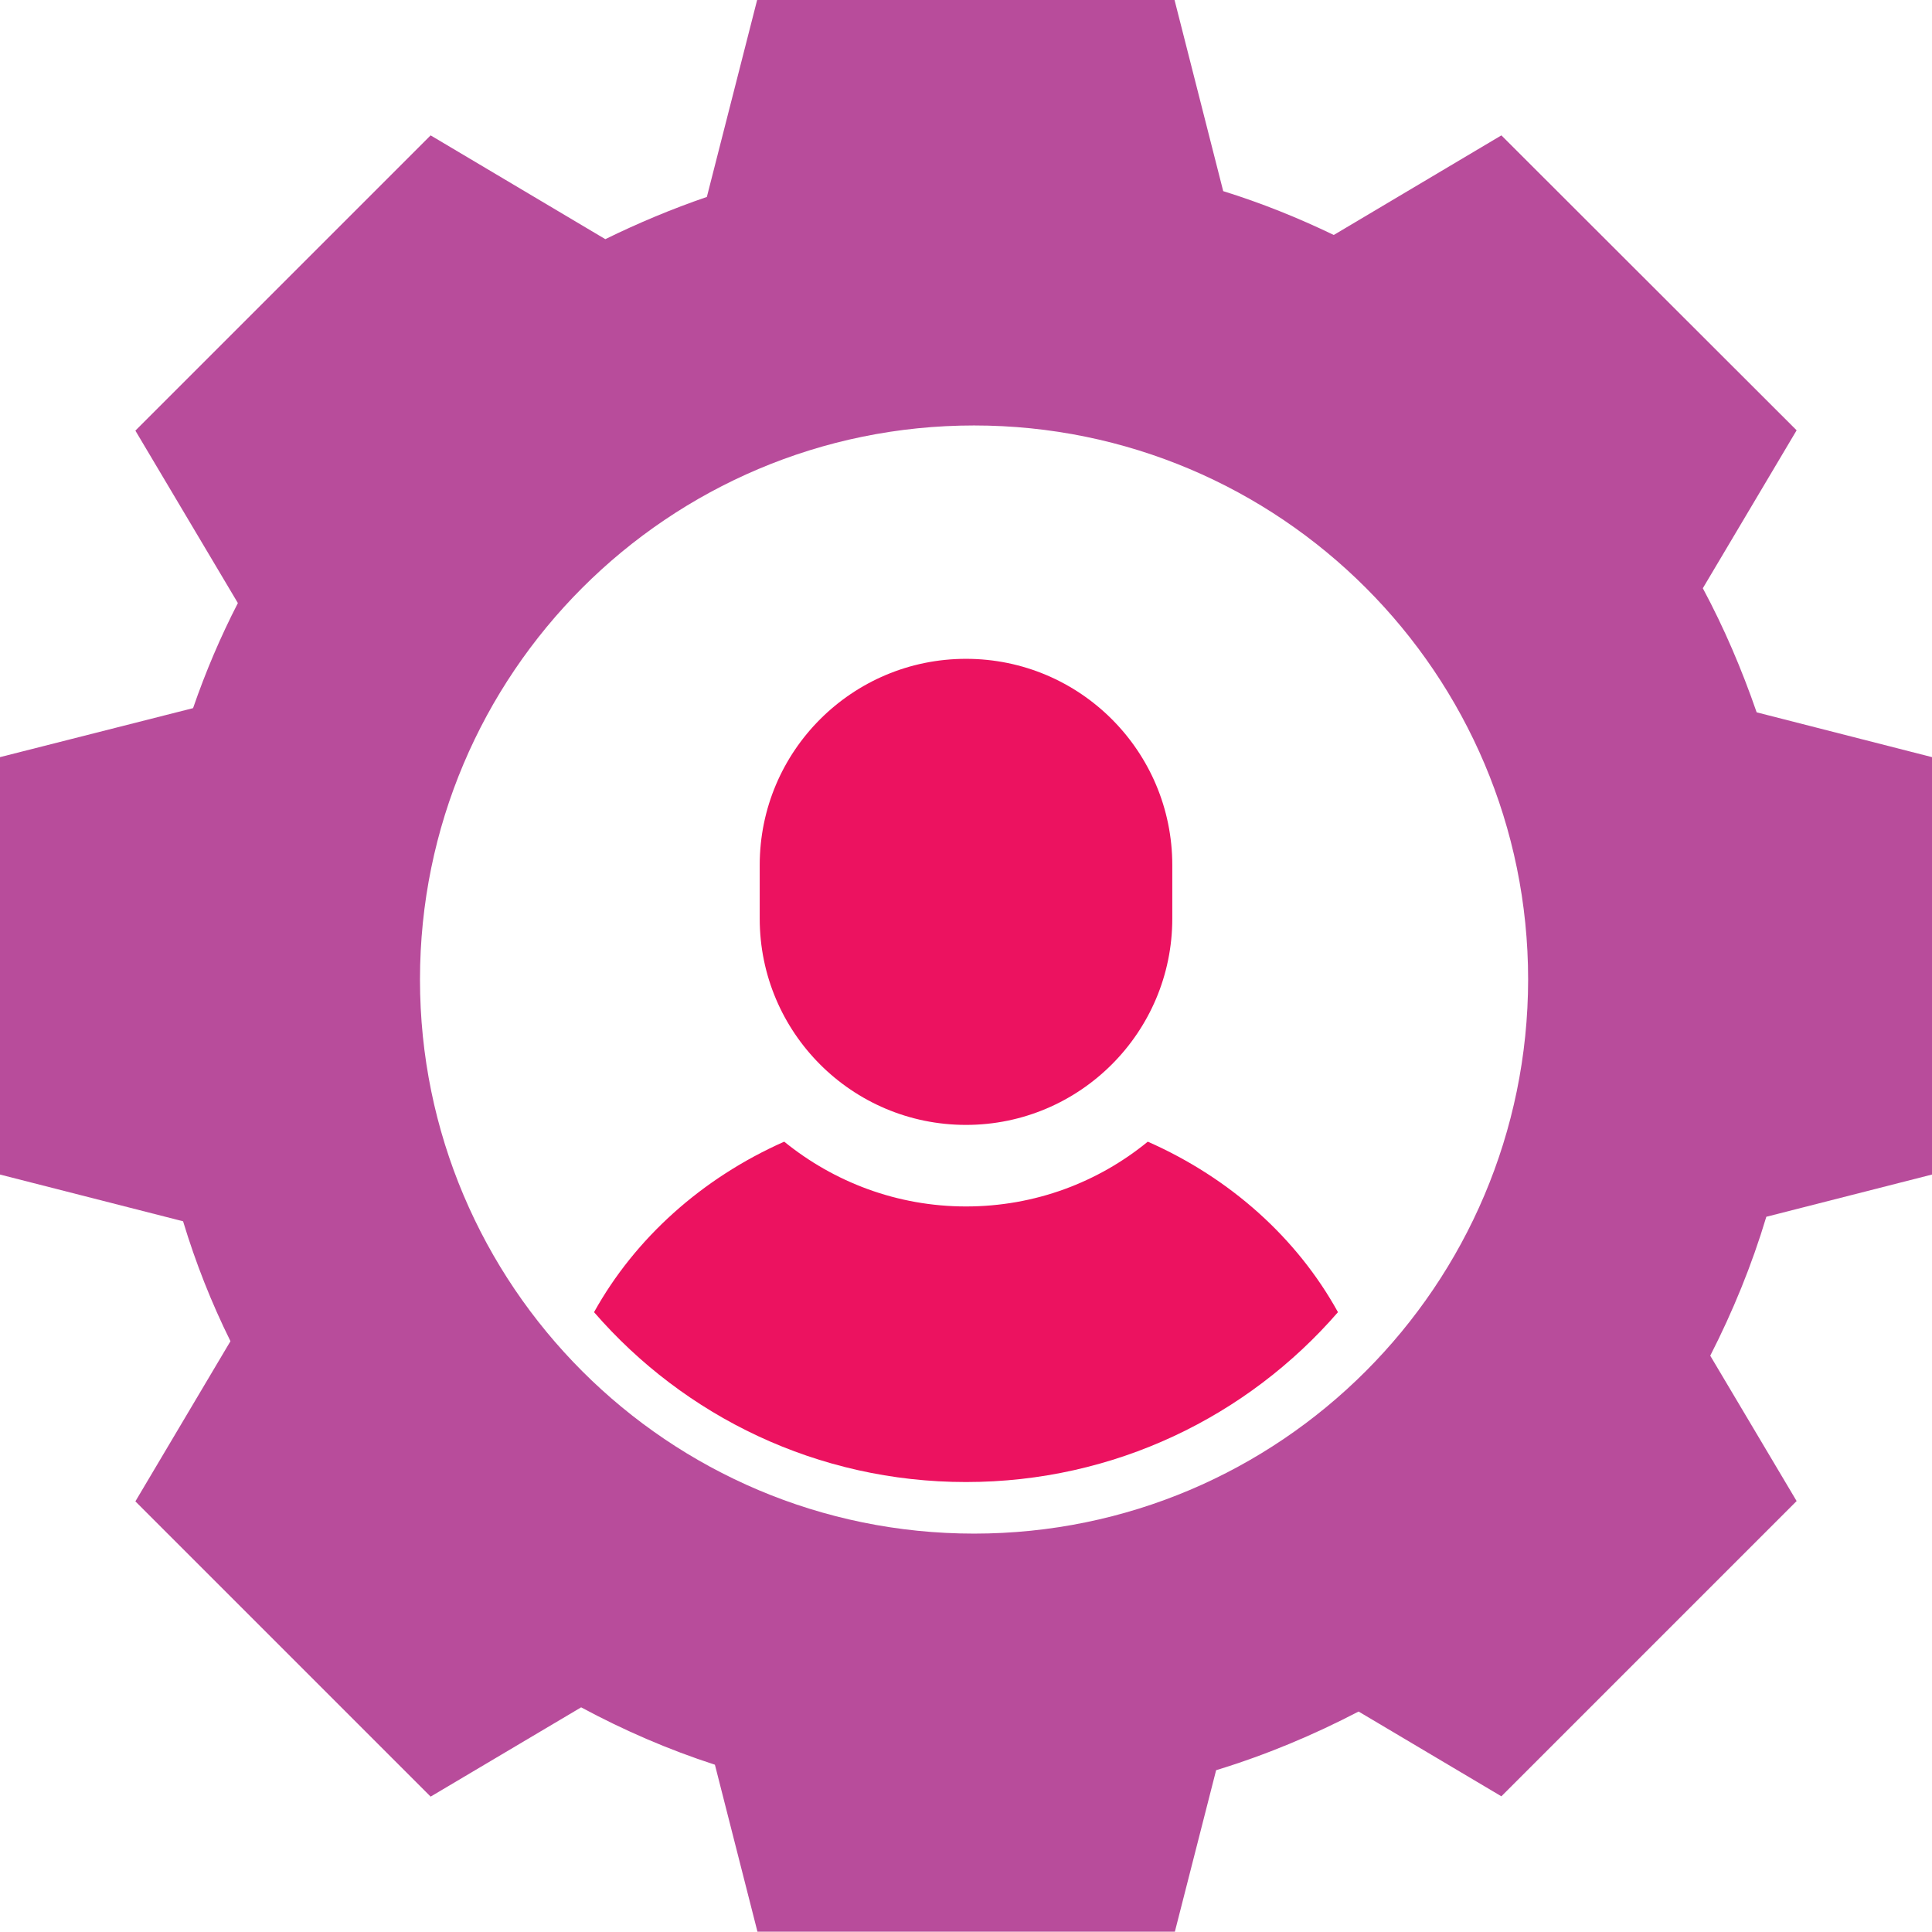
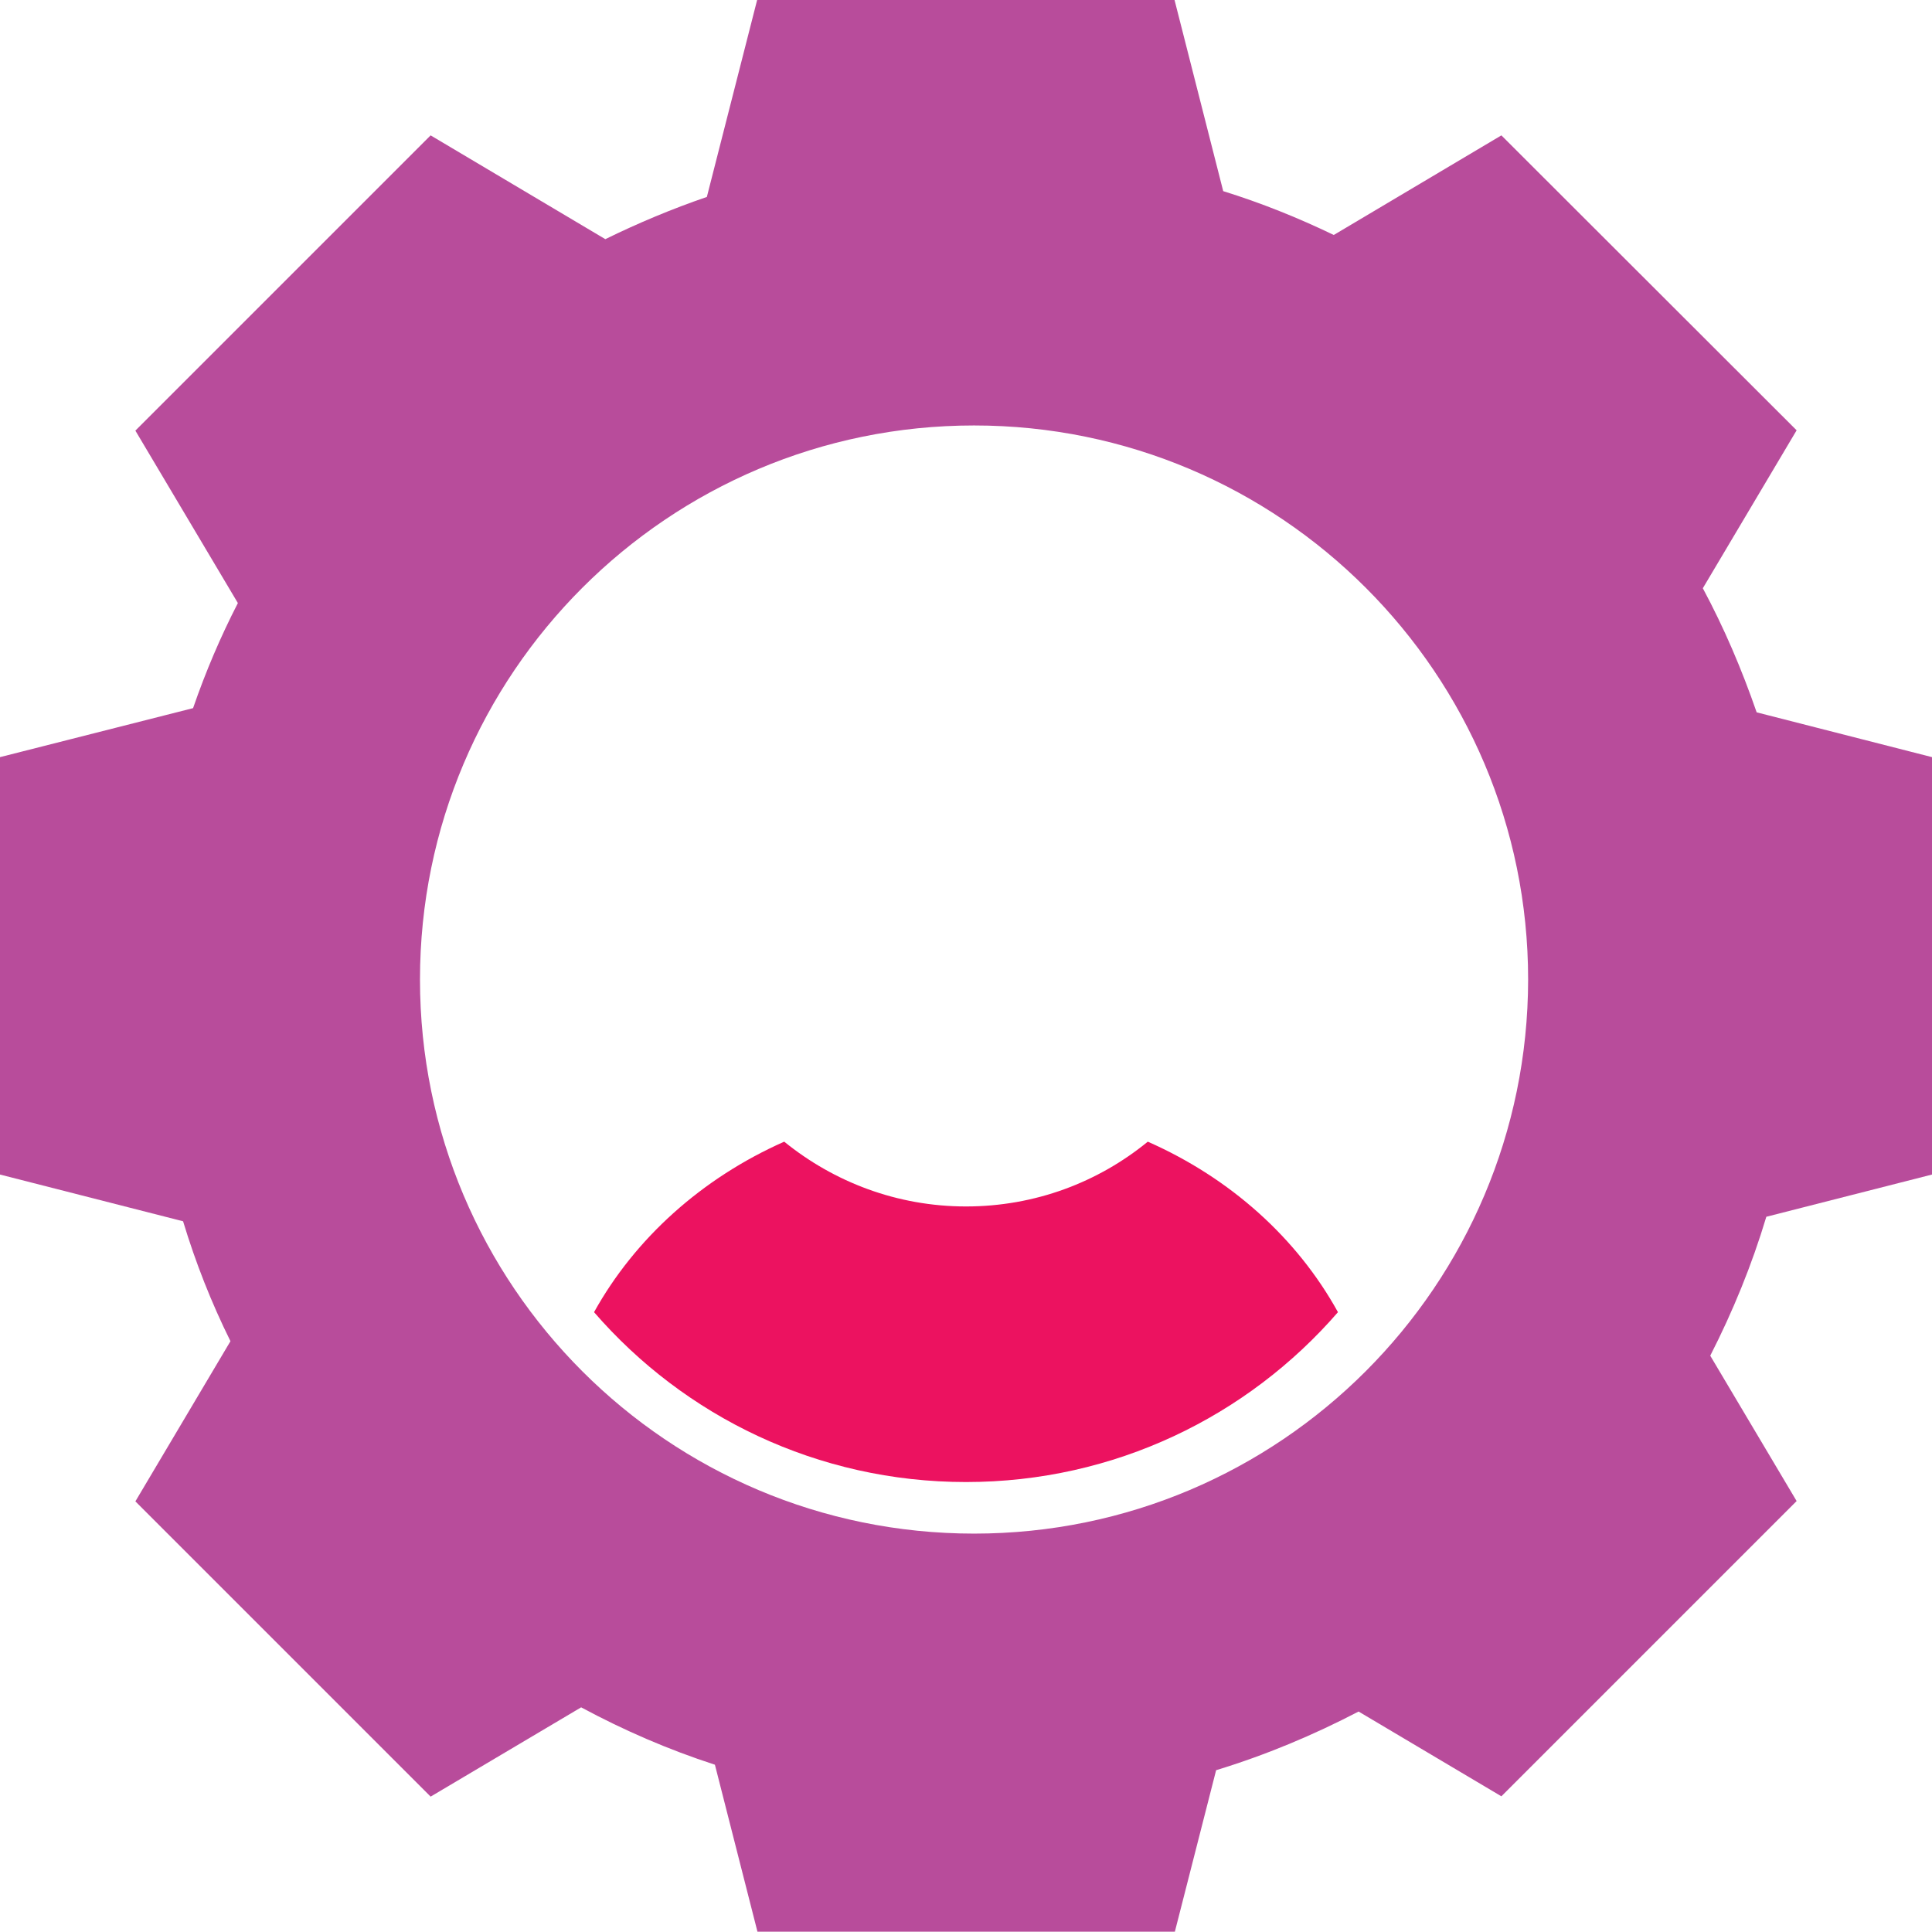
<svg xmlns="http://www.w3.org/2000/svg" id="Слой_1" x="0px" y="0px" viewBox="0 0 59.94 59.94" style="enable-background:new 0 0 59.94 59.94;" xml:space="preserve">
  <style type="text/css"> .st0{fill:#B84C9B;} .st1{fill:#EC1260;} </style>
  <g>
    <path class="st0" d="M59.94,36.44V23.49L54.5,22.1c-0.46-1.33-1.01-2.62-1.67-3.85l2.91-4.9L46.58,4.2l-5.2,3.09 c-1.1-0.53-2.24-0.99-3.43-1.36L36.44,0H23.49l-1.56,6.11c-1.08,0.37-2.13,0.81-3.15,1.31L13.36,4.2L4.2,13.36l3.18,5.35 c-0.54,1.05-1,2.13-1.39,3.26L0,23.49v12.95l5.68,1.45c0.39,1.29,0.88,2.53,1.47,3.72L4.2,46.58l9.16,9.16l4.67-2.77 c1.32,0.71,2.7,1.31,4.15,1.78l1.32,5.18h12.95l1.28-5.01c1.54-0.47,3.02-1.09,4.42-1.82l4.43,2.63l9.16-9.16l-2.68-4.51 c0.7-1.37,1.29-2.81,1.74-4.31L59.94,36.44z M30.22,47.58c-9.49,0-17.19-7.7-17.19-17.19c0-9.49,7.7-17.19,17.19-17.19 c9.49,0,17.19,7.7,17.19,17.19C47.4,39.88,39.71,47.58,30.22,47.58z" />
    <g>
      <g>
        <g>
-           <path class="st1" d="M29.97,34.9L29.97,34.9c-3.54,0-6.4-2.87-6.4-6.4v-1.66c0-3.54,2.87-6.4,6.4-6.4l0,0 c3.54,0,6.4,2.87,6.4,6.4v1.66C36.37,32.03,33.5,34.9,29.97,34.9z" />
-         </g>
+           </g>
        <g>
          <path class="st1" d="M41.51,40.71c-1.27-2.3-3.34-4.16-5.9-5.29c-1.54,1.26-3.5,2.01-5.64,2.01c-2.14,0-4.1-0.76-5.64-2.01 c-2.55,1.13-4.63,3-5.9,5.29c2.8,3.23,6.93,5.27,11.54,5.27C34.58,45.98,38.71,43.94,41.51,40.71z" />
        </g>
      </g>
    </g>
  </g>
</svg>